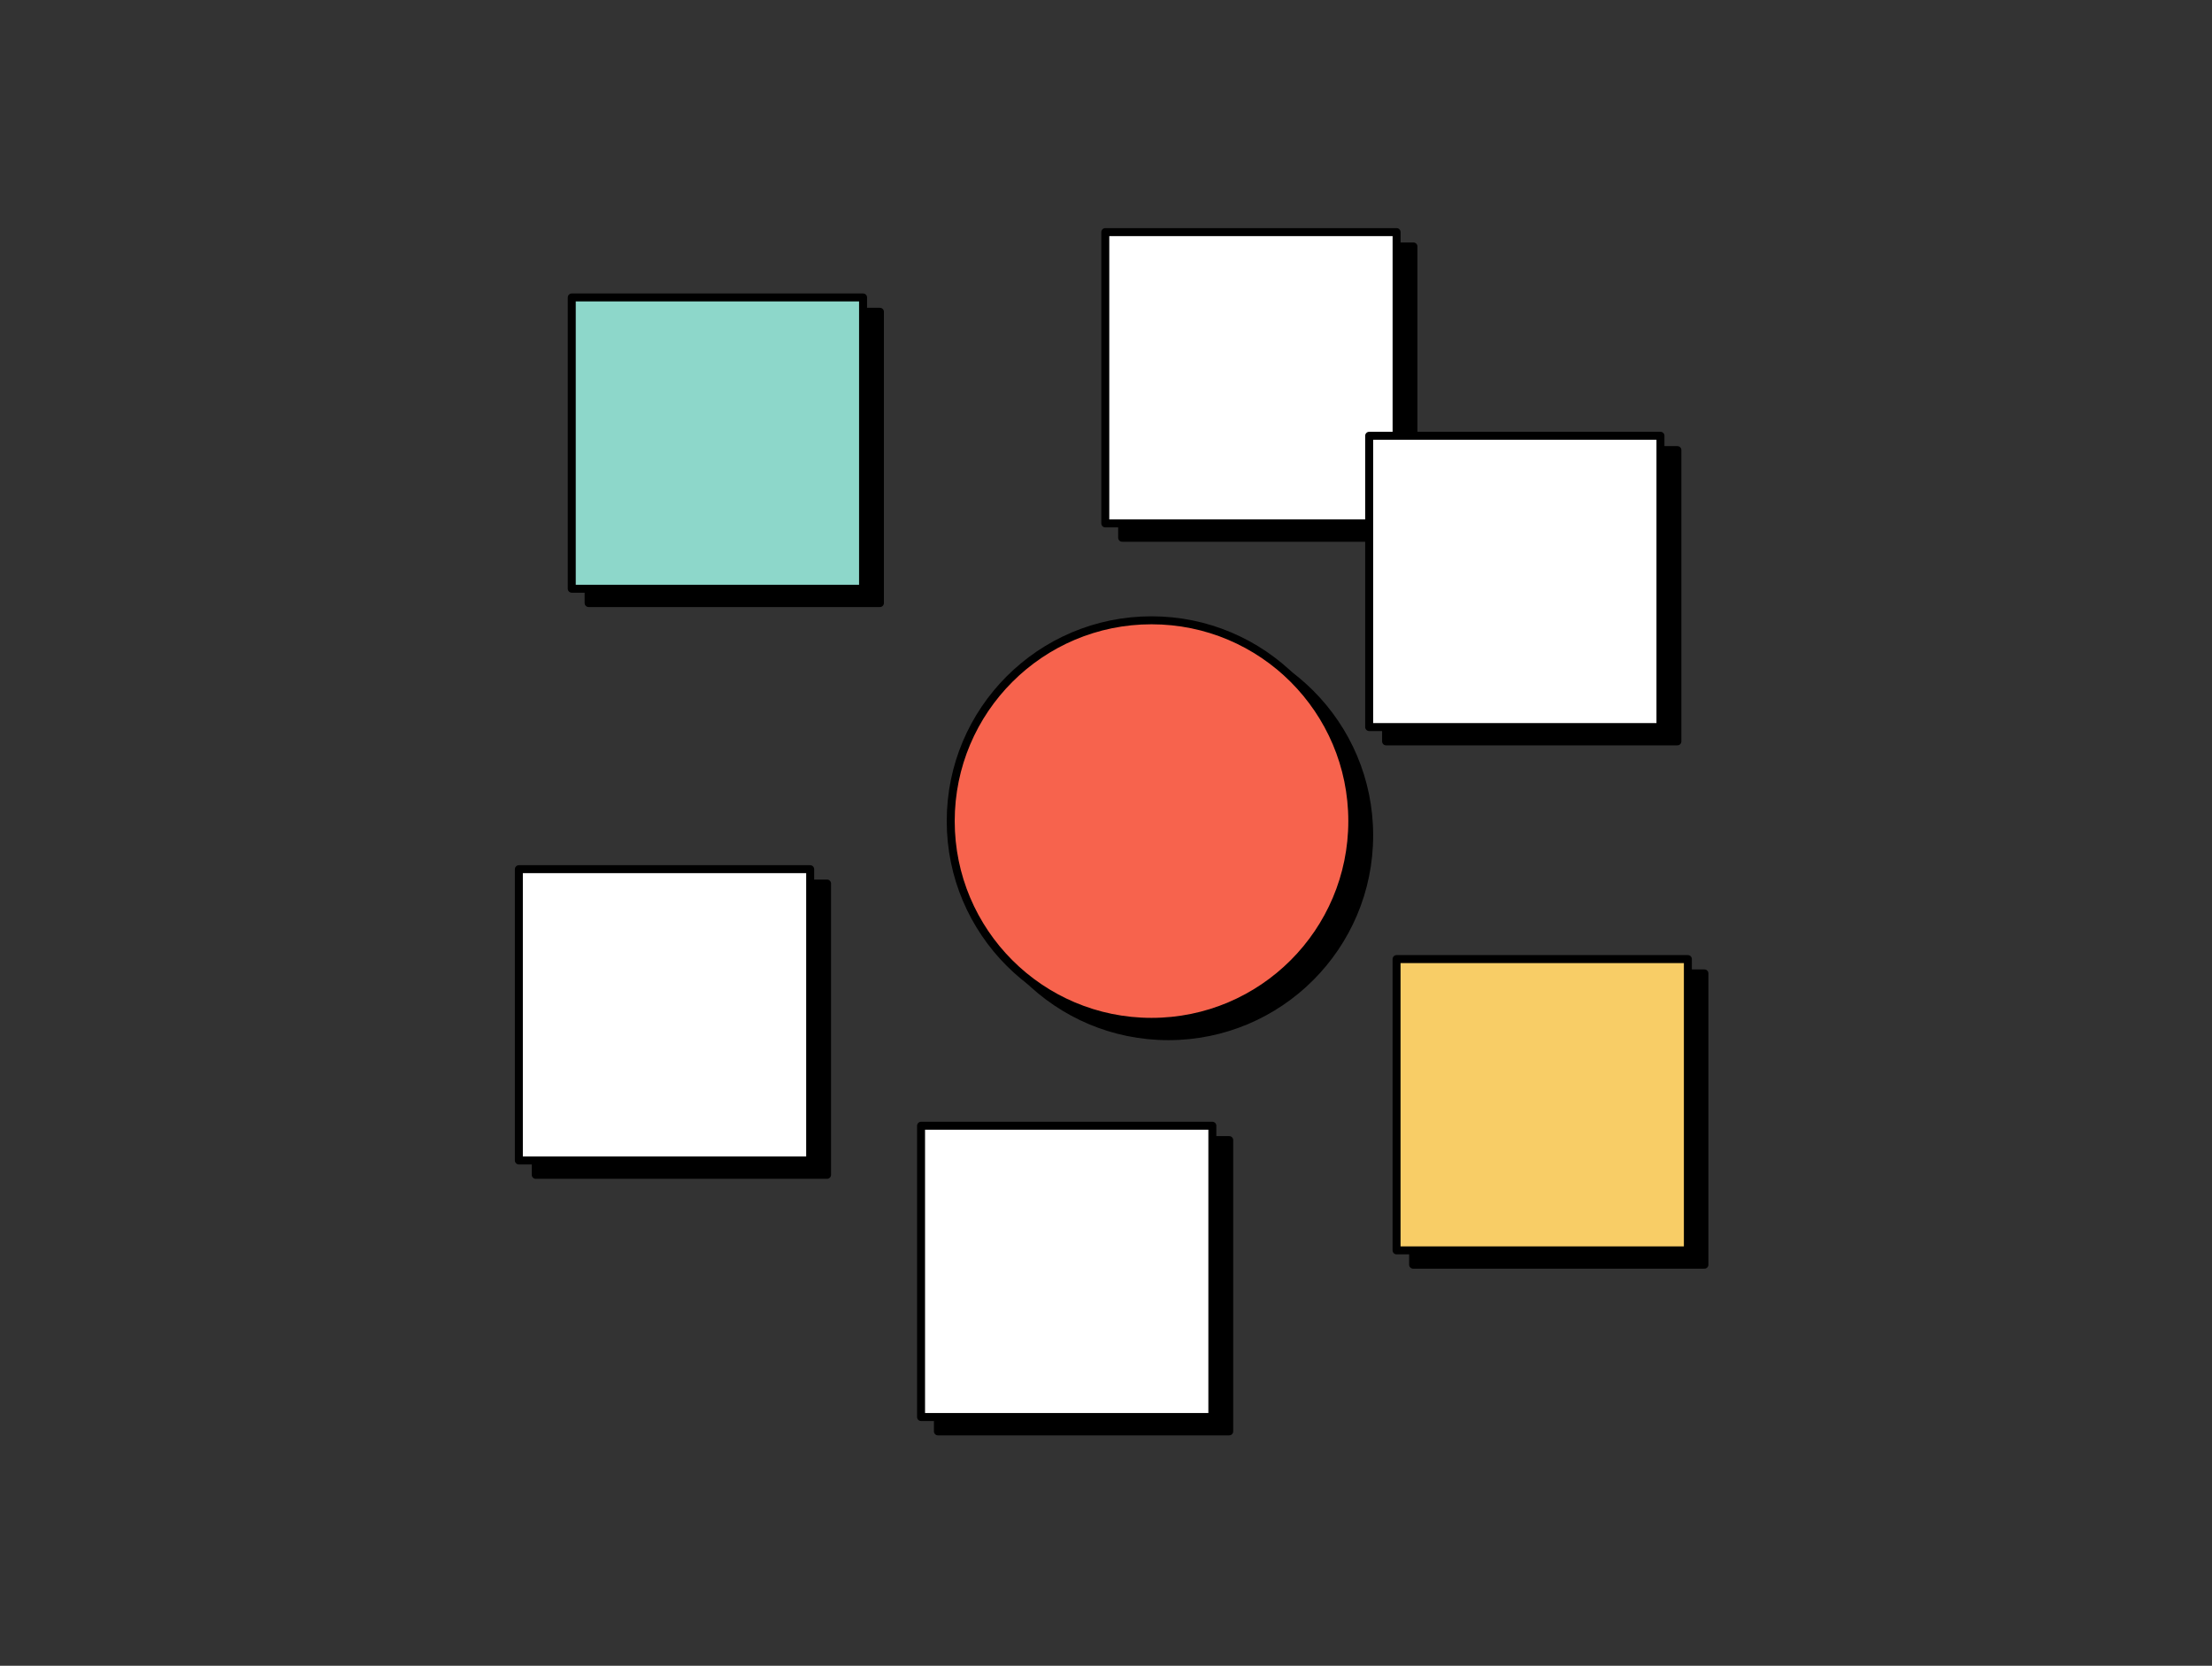
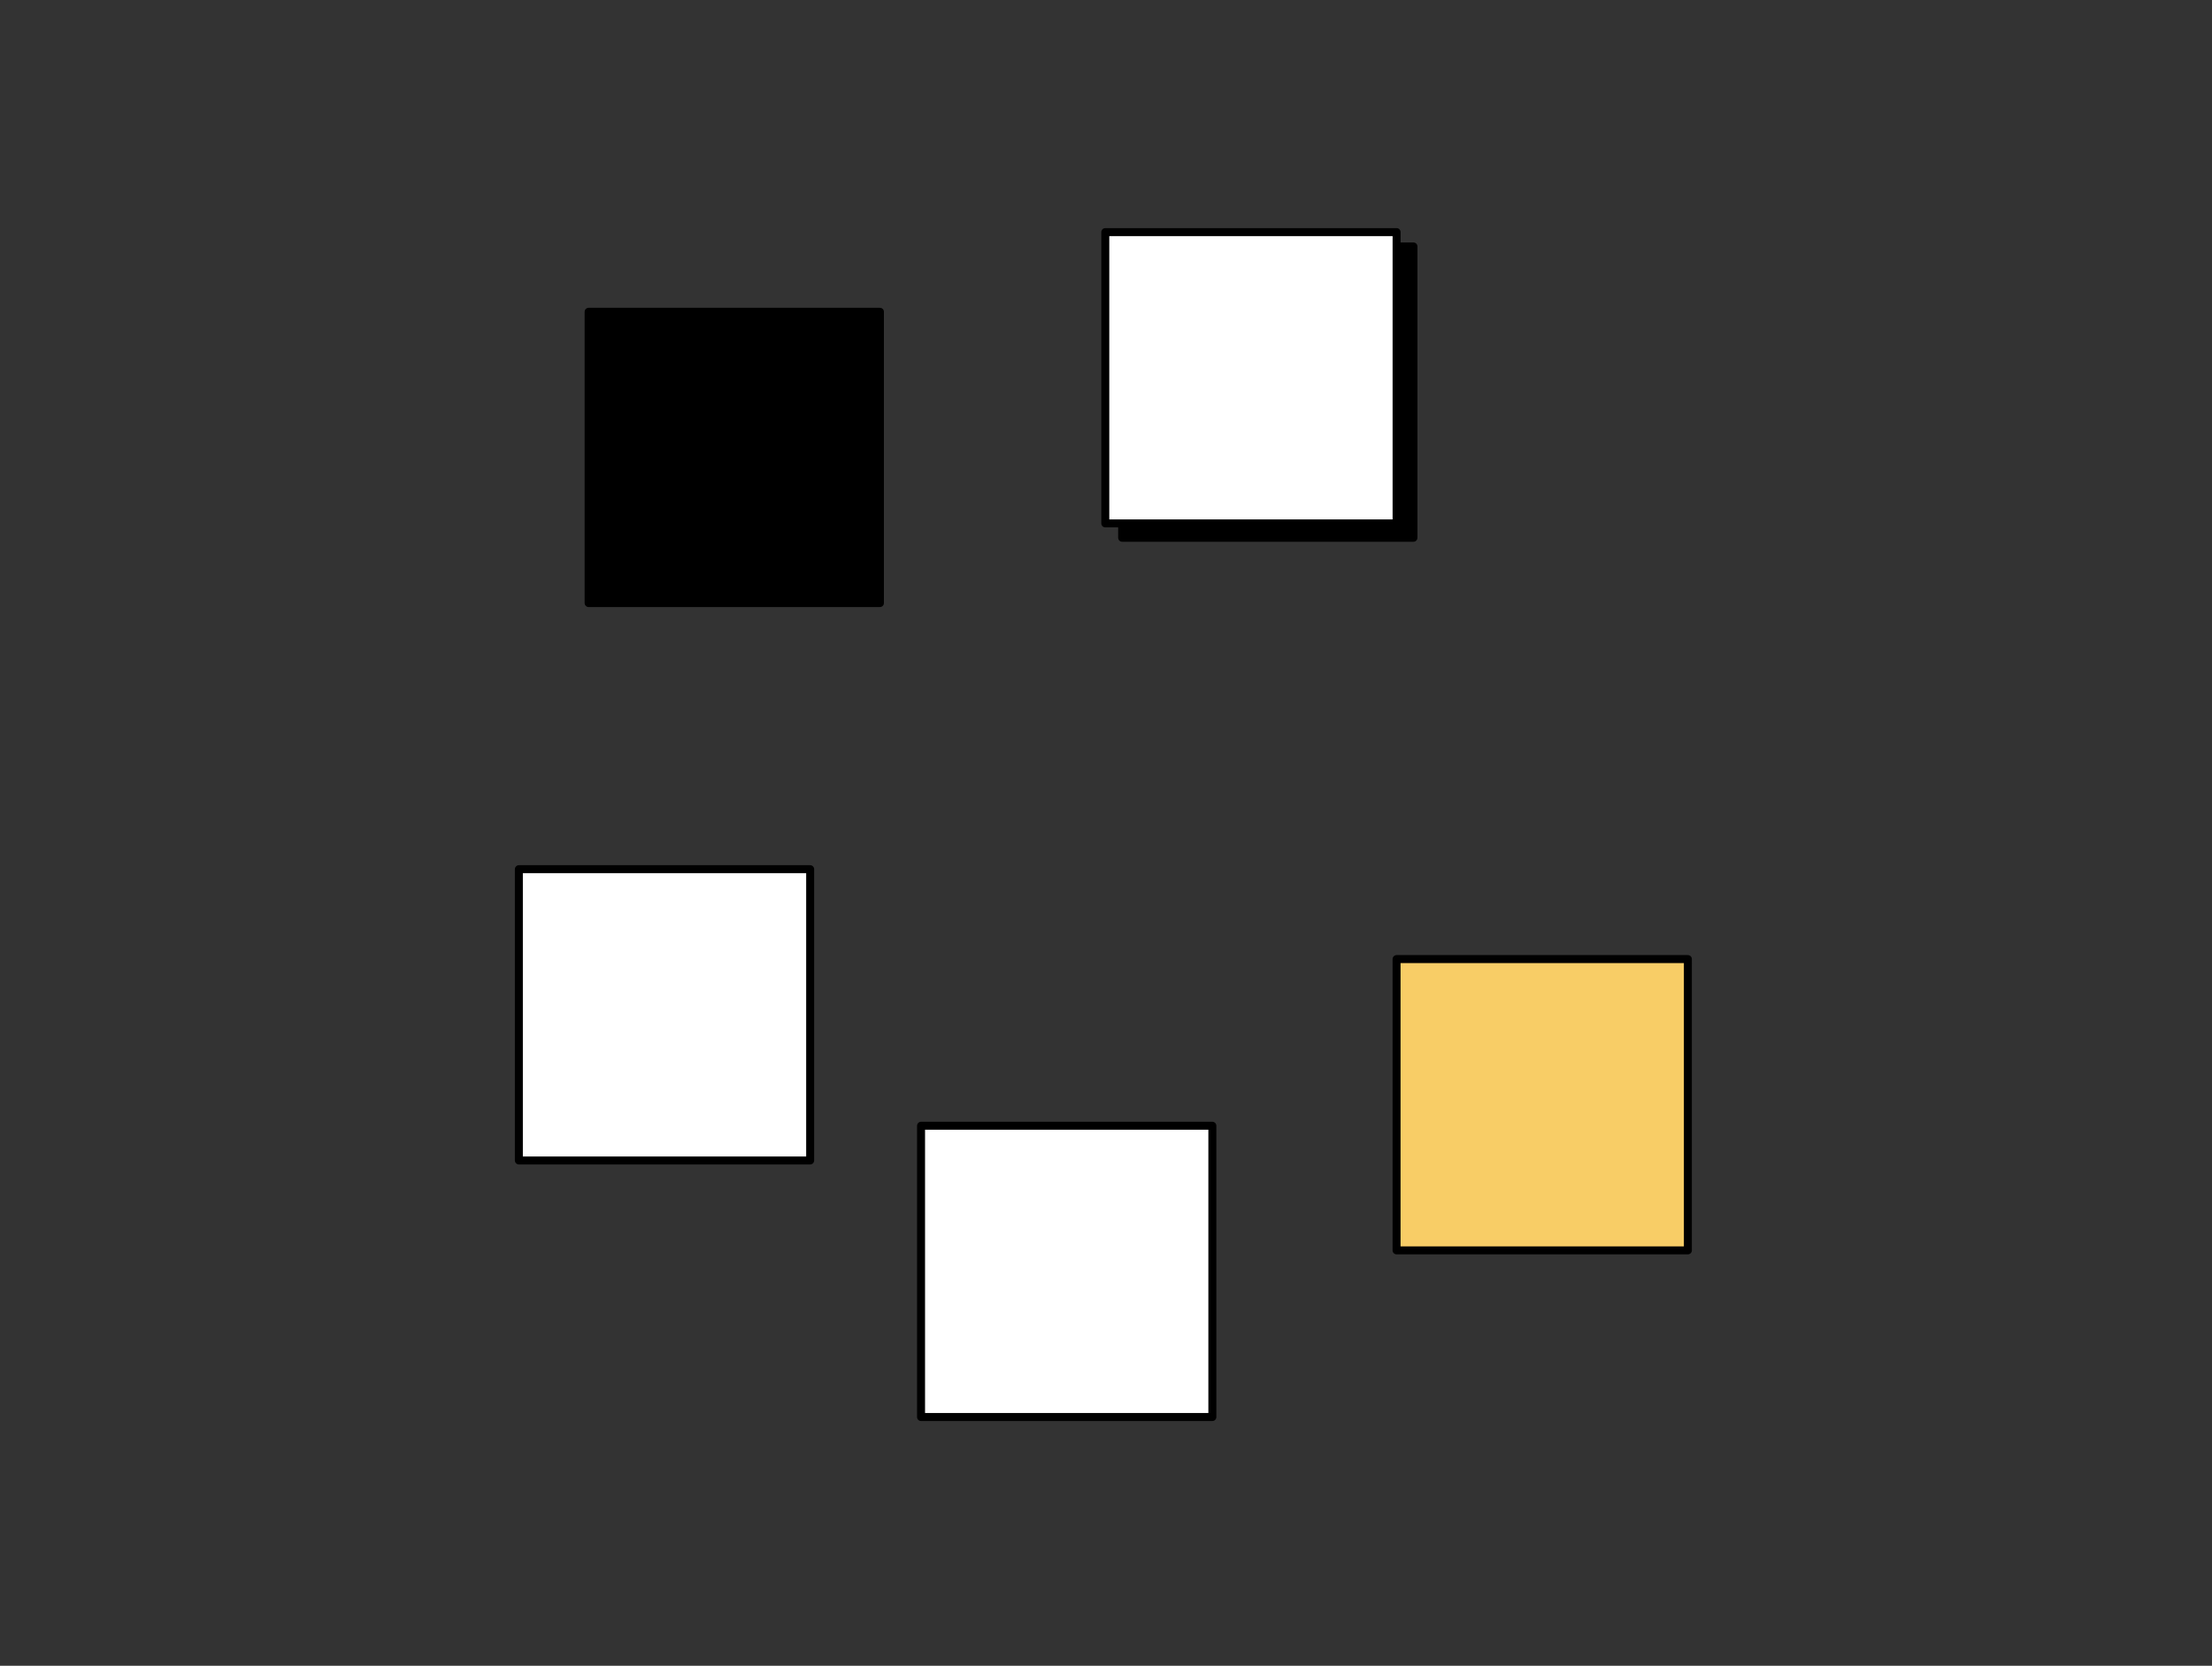
<svg xmlns="http://www.w3.org/2000/svg" width="162" height="122" viewBox="0 0 162 122" fill="none">
  <rect x="0" y="0" width="162" height="122" fill="#333333" stroke="none" />
  <path d="M64.443 22.835H43.109v21.334h21.334V22.835zM103.517 18.051H82.183v21.334h21.334V18.051z" fill="#000" stroke="#000" stroke-width=".584" stroke-linecap="round" stroke-linejoin="round" />
-   <path d="M122.847 32.965h-21.334v21.334h21.334V32.965zM103.493 92.626h21.334V71.292h-21.334v21.334zM68.69 104.834h21.334V83.5H68.69v21.334zM39.236 86.044h21.334V64.71H39.236v21.334zM85.569 75.89c8.121 0 14.705-6.584 14.705-14.705 0-8.121-6.584-14.705-14.705-14.705-8.121 0-14.705 6.584-14.705 14.705 0 8.121 6.584 14.705 14.705 14.705z" fill="#000" stroke="#000" stroke-width=".584" stroke-linecap="round" stroke-linejoin="round" />
-   <path d="M63.208 21.785H41.874v21.334h21.334V21.785z" fill="#8DD7CA" stroke="#000" stroke-width=".584" stroke-linecap="round" stroke-linejoin="round" />
  <path d="M102.282 17H80.948v21.334h21.334V17z" fill="#fff" stroke="#000" stroke-width=".584" stroke-linecap="round" stroke-linejoin="round" />
-   <path d="M121.607 31.916h-21.334v21.334h21.334V31.916z" fill="#fff" stroke="#000" stroke-width=".584" stroke-linecap="round" stroke-linejoin="round" />
  <path d="M102.28 91.577h21.335V70.243H102.28v21.334z" fill="#F8CD66" stroke="#000" stroke-width=".584" stroke-linecap="round" stroke-linejoin="round" />
  <path d="M67.455 103.784h21.334V82.45H67.455v21.334zM38 84.993h21.334V63.659H38v21.334z" fill="#fff" stroke="#000" stroke-width=".584" stroke-linecap="round" stroke-linejoin="round" />
-   <path d="M84.333 74.841c8.121 0 14.705-6.584 14.705-14.705 0-8.121-6.584-14.705-14.705-14.705-8.121 0-14.705 6.584-14.705 14.705 0 8.121 6.584 14.705 14.705 14.705z" fill="#F7634D" stroke="#000" stroke-width=".584" stroke-linecap="round" stroke-linejoin="round" />
</svg>